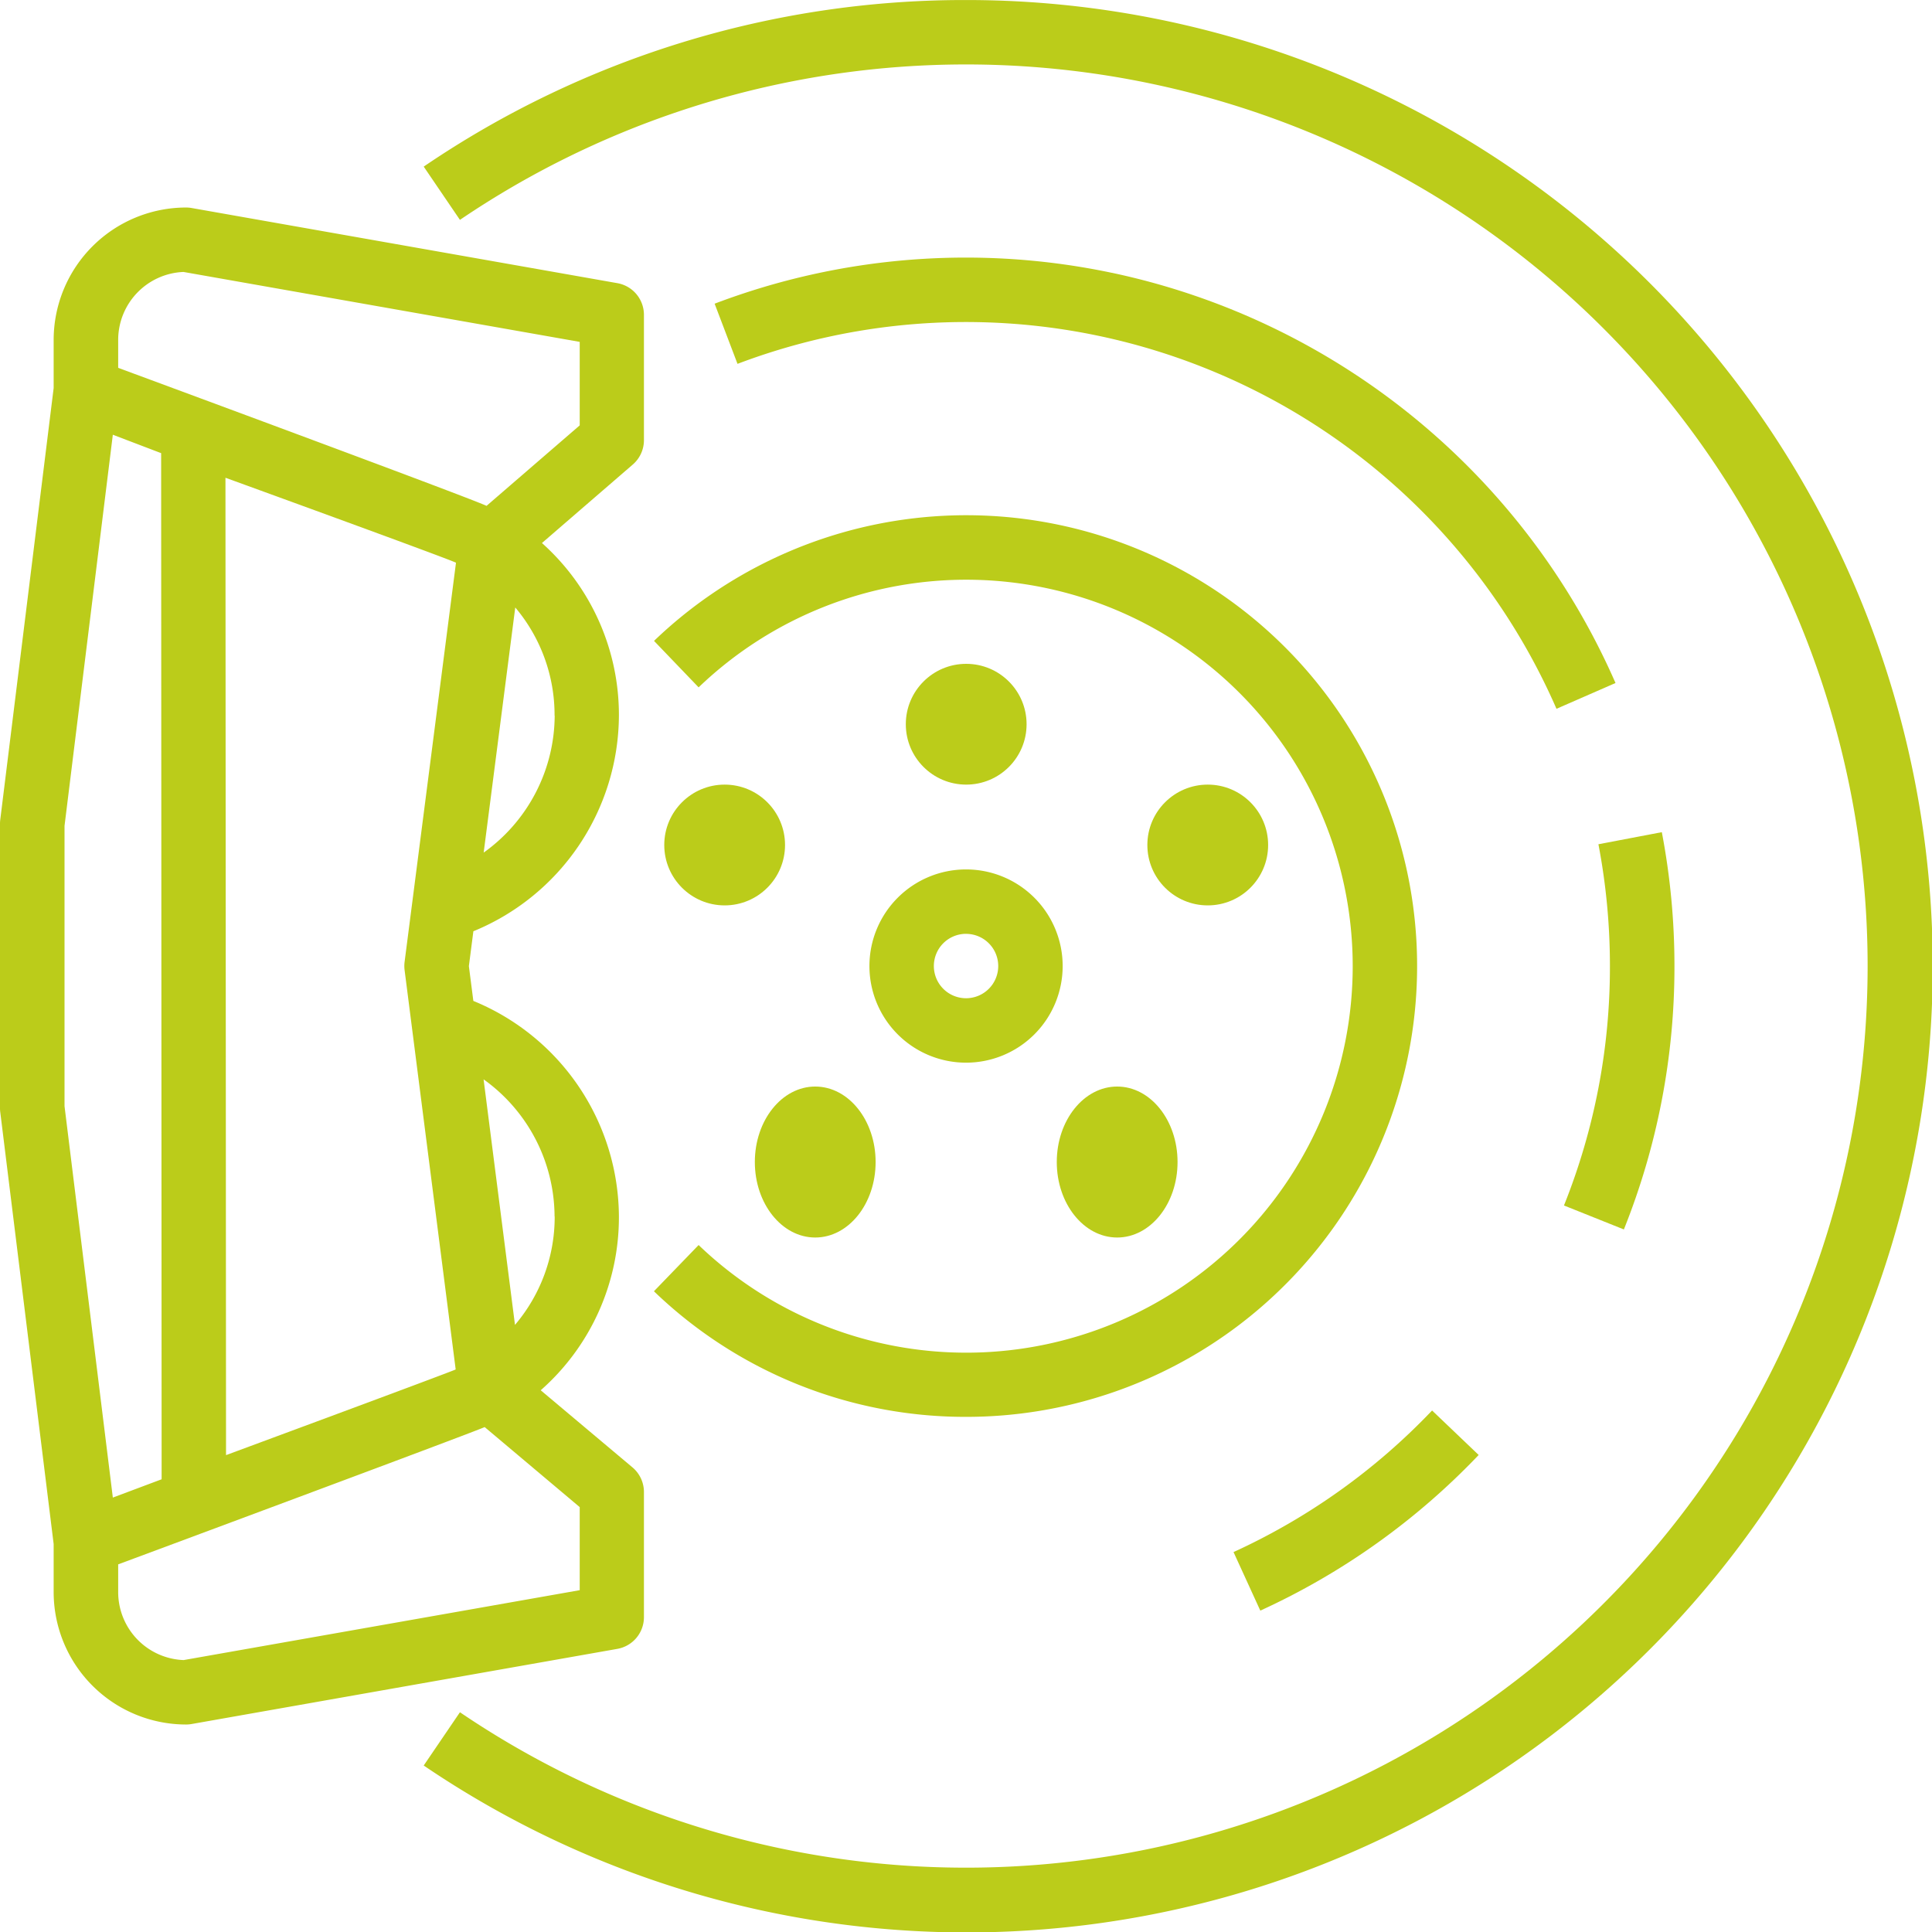
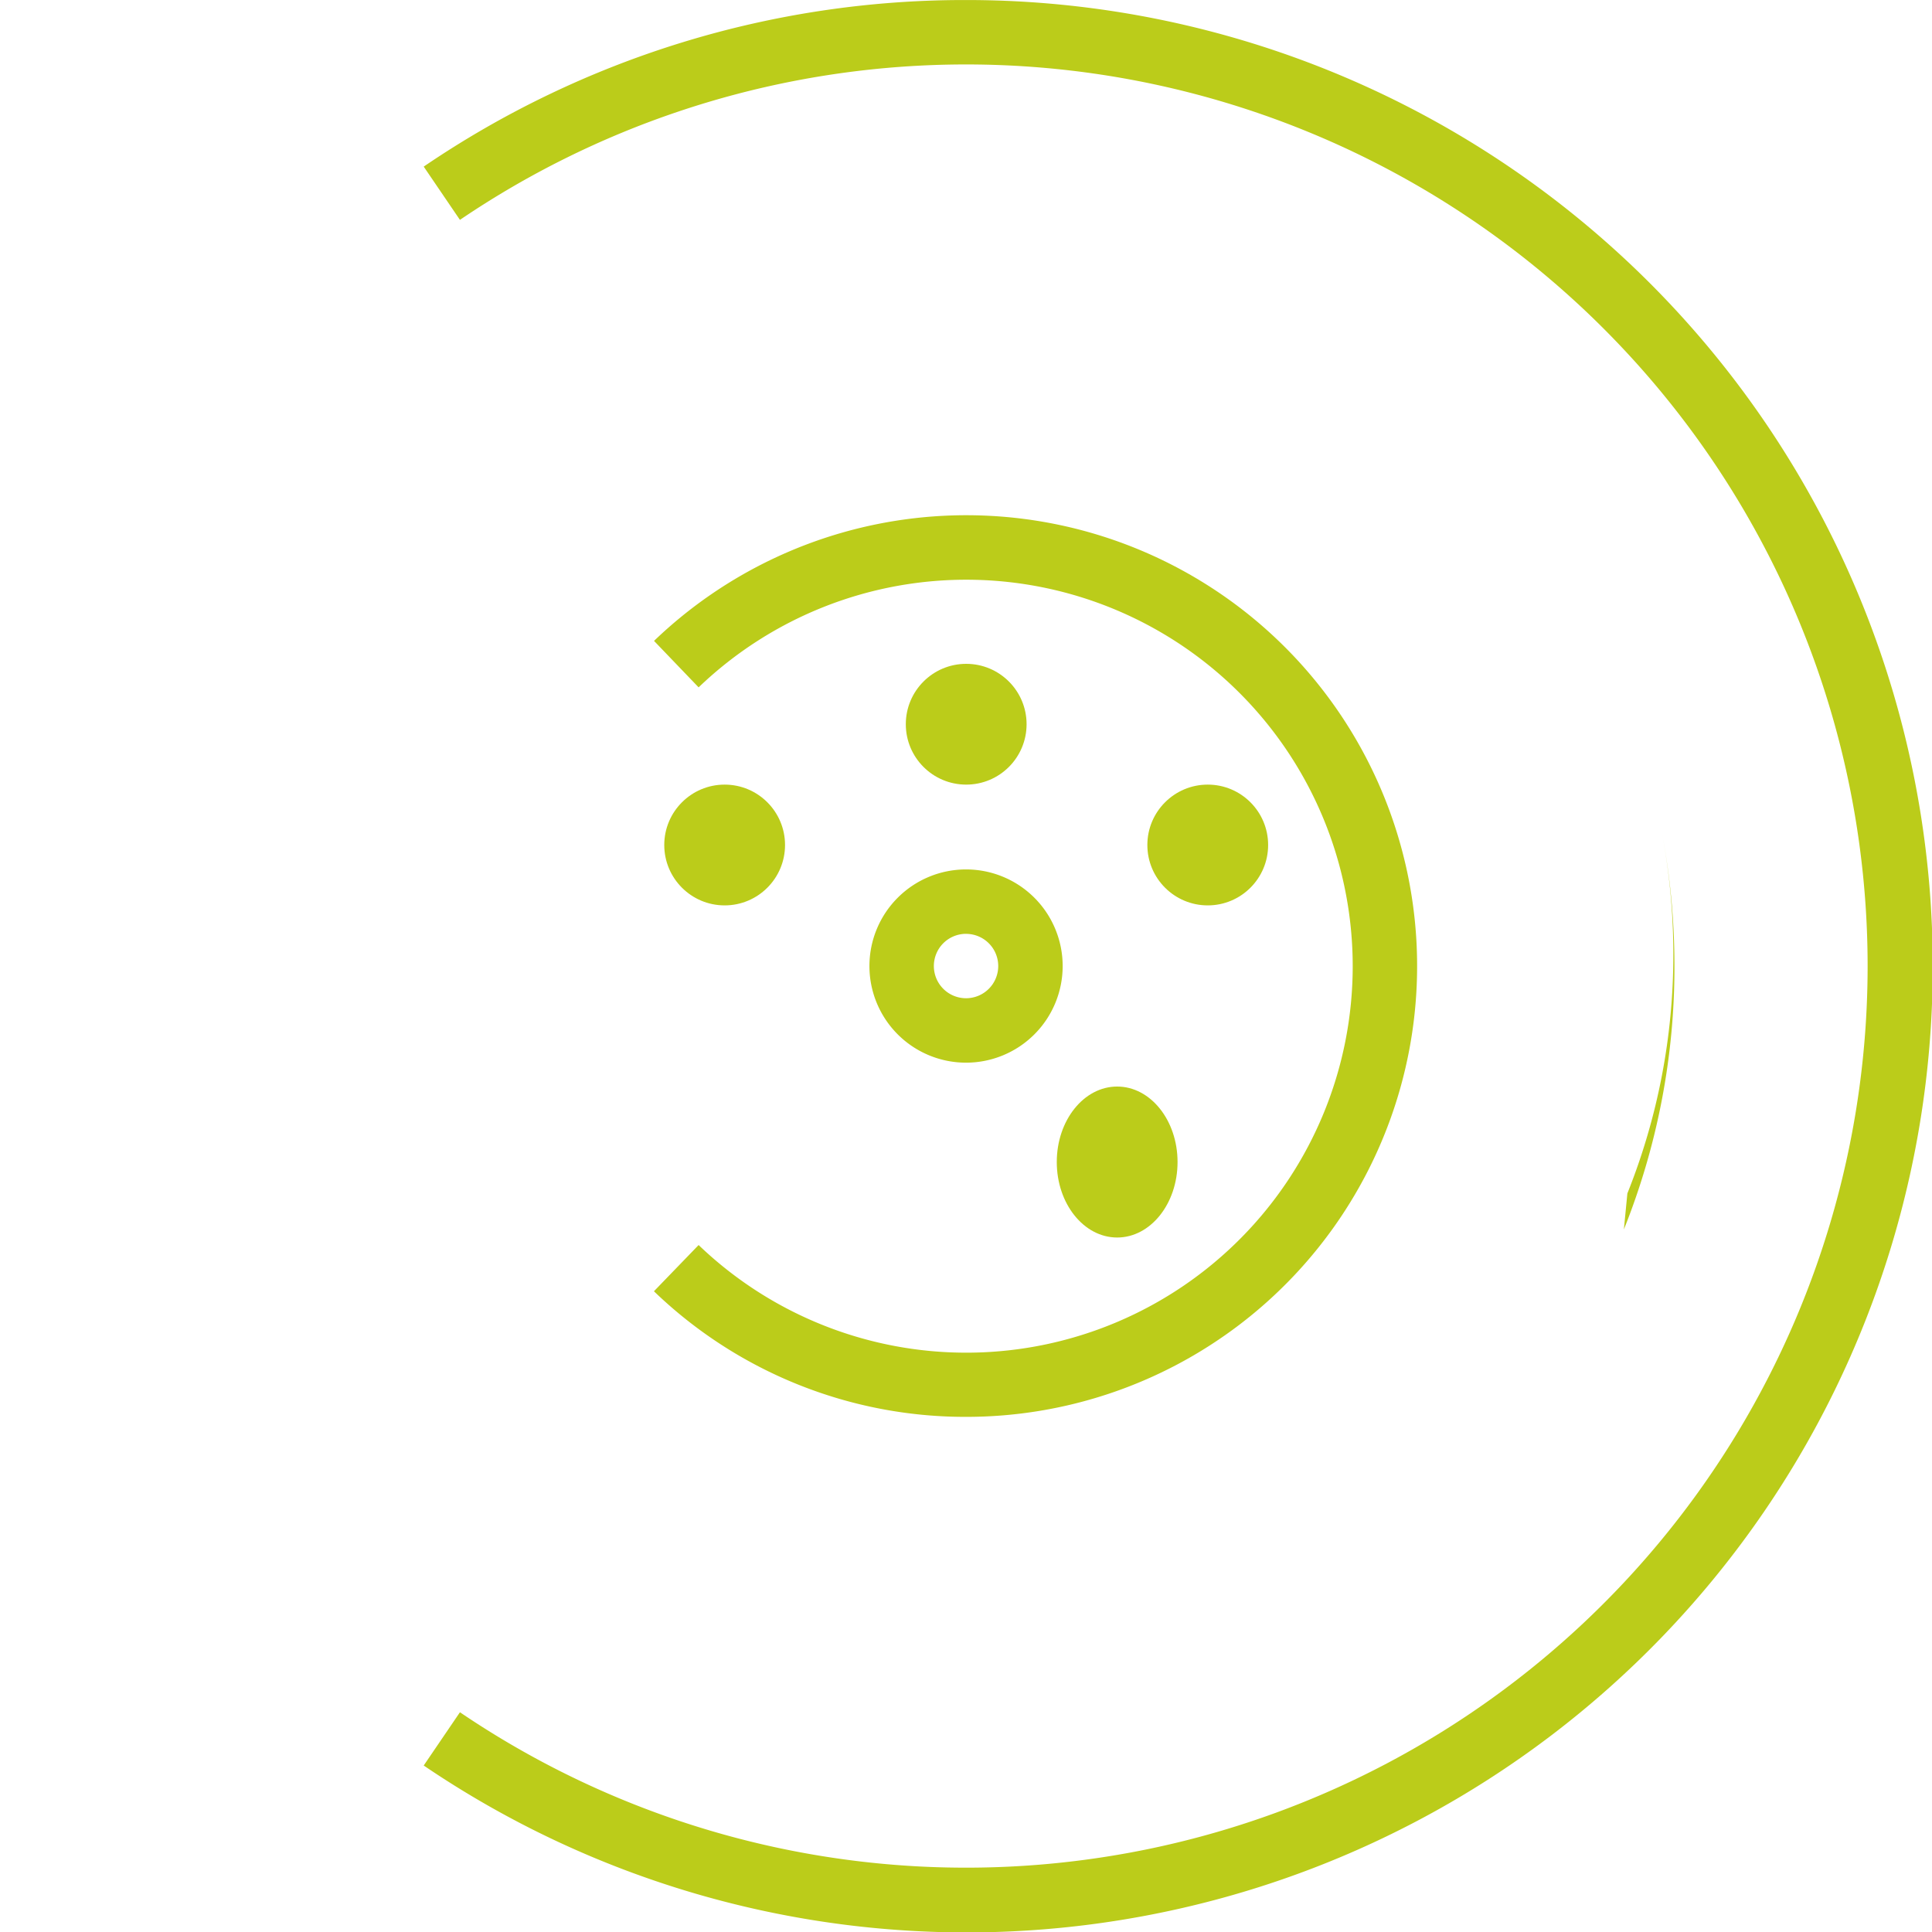
<svg xmlns="http://www.w3.org/2000/svg" width="63.987" height="63.992" viewBox="0 0 63.987 63.992">
  <g id="car-engine_2607751" transform="translate(-16 -15.999)">
    <path id="Path_3890" data-name="Path 3890" d="M139.2,16a31.829,31.829,0,0,0-17.966,5.517l1.2,1.764a29.861,29.861,0,1,1,0,49.427l-1.2,1.764A32,32,0,1,0,139.2,16Z" transform="translate(-91.201)" fill="#bbcc1a" />
    <path id="Path_3891" data-name="Path 3891" d="M188.8,173.86a14.931,14.931,0,1,0-10.337-25.7l1.477,1.539a12.8,12.8,0,1,1,0,18.47L178.46,169.7A14.86,14.86,0,0,0,188.8,173.86Z" transform="translate(-140.802 -110.935)" fill="#bbcc1a" />
-     <path id="Path_3892" data-name="Path 3892" d="M206.709,80.493a23.425,23.425,0,0,0-13.166,1.02l.758,1.993A21.339,21.339,0,0,1,221.425,94.93l1.955-.854a23.528,23.528,0,0,0-16.671-13.584Z" transform="translate(-153.875 -55.456)" fill="#bbcc1a" />
-     <path id="Path_3893" data-name="Path 3893" d="M406.562,235.9a23.357,23.357,0,0,0,1.675-8.724,23.6,23.6,0,0,0-.418-4.434l-2.1.4a21.467,21.467,0,0,1,.381,4.034,21.235,21.235,0,0,1-1.522,7.93Z" transform="translate(-336.78 -179.182)" fill="#bbcc1a" />
-     <path id="Path_3894" data-name="Path 3894" d="M322.461,371.111l.887,1.939a23.423,23.423,0,0,0,7.232-5.155l-1.543-1.473A21.3,21.3,0,0,1,322.461,371.111Z" transform="translate(-265.607 -303.708)" fill="#bbcc1a" />
+     <path id="Path_3893" data-name="Path 3893" d="M406.562,235.9a23.357,23.357,0,0,0,1.675-8.724,23.6,23.6,0,0,0-.418-4.434a21.467,21.467,0,0,1,.381,4.034,21.235,21.235,0,0,1-1.522,7.93Z" transform="translate(-336.78 -179.182)" fill="#bbcc1a" />
    <path id="Path_3895" data-name="Path 3895" d="M232,235.2a3.2,3.2,0,1,0,3.2-3.2A3.2,3.2,0,0,0,232,235.2Zm3.2-1.066a1.066,1.066,0,1,1-1.066,1.066A1.066,1.066,0,0,1,235.2,234.133Z" transform="translate(-187.205 -187.206)" fill="#bbcc1a" />
-     <path id="Path_3896" data-name="Path 3896" d="M17.777,111.823v1.593a4.389,4.389,0,0,0,4.384,4.384,1.066,1.066,0,0,0,.185-.016l14.1-2.489a1.067,1.067,0,0,0,.881-1.05V110.1a1.066,1.066,0,0,0-.38-.816l-3.039-2.554a7.631,7.631,0,0,0,2.59-5.754,7.758,7.758,0,0,0-4.821-7.141l-.148-1.153.149-1.154a7.759,7.759,0,0,0,4.82-7.141,7.633,7.633,0,0,0-2.549-5.717l3.009-2.6a1.066,1.066,0,0,0,.369-.807V71.113a1.066,1.066,0,0,0-.881-1.05l-14.1-2.489a1.067,1.067,0,0,0-.185-.016,4.389,4.389,0,0,0-4.384,4.384v1.594l-1.769,14.3a1.05,1.05,0,0,0-.008.131v9.416a1.049,1.049,0,0,0,.008.131ZM29.4,92.543a1.064,1.064,0,0,0,0,.272l.248,1.94h0l1.444,11.286c-.268.122-7.606,2.837-7.606,2.837l-.019-32.37s7.222,2.623,7.635,2.813Zm-8.047,17.135-1.616.606-1.6-12.962V88.037l1.6-12.954,1.6.61ZM35.2,113.351l-13.119,2.315a2.254,2.254,0,0,1-2.167-2.25v-.92s11.759-4.37,12.138-4.547L35.2,110.6Zm-.829-12.377a5.516,5.516,0,0,1-1.315,3.591l-1.04-8.133A5.608,5.608,0,0,1,34.367,100.974Zm0-16.59a5.607,5.607,0,0,1-2.352,4.539l1.046-8.119A5.518,5.518,0,0,1,34.367,84.385ZM22.077,69.692,35.2,72.008v2.765l-3.086,2.666c-.58-.278-12.2-4.571-12.2-4.571v-.925A2.254,2.254,0,0,1,22.077,69.692Z" transform="translate(0 -44.686)" fill="#bbcc1a" />
    <circle id="Ellipse_41" data-name="Ellipse 41" cx="2" cy="2" r="2" transform="translate(46 37.985)" fill="#bbcc1a" />
-     <ellipse id="Ellipse_42" data-name="Ellipse 42" cx="2" cy="2.5" rx="2" ry="2.5" transform="translate(41 51.985)" fill="#bbcc1a" />
    <circle id="Ellipse_43" data-name="Ellipse 43" cx="2" cy="2" r="2" transform="translate(38 41.985)" fill="#bbcc1a" />
    <circle id="Ellipse_44" data-name="Ellipse 44" cx="2" cy="2" r="2" transform="translate(54 41.985)" fill="#bbcc1a" />
    <ellipse id="Ellipse_45" data-name="Ellipse 45" cx="2" cy="2.5" rx="2" ry="2.5" transform="translate(51 51.985)" fill="#bbcc1a" />
  </g>
</svg>